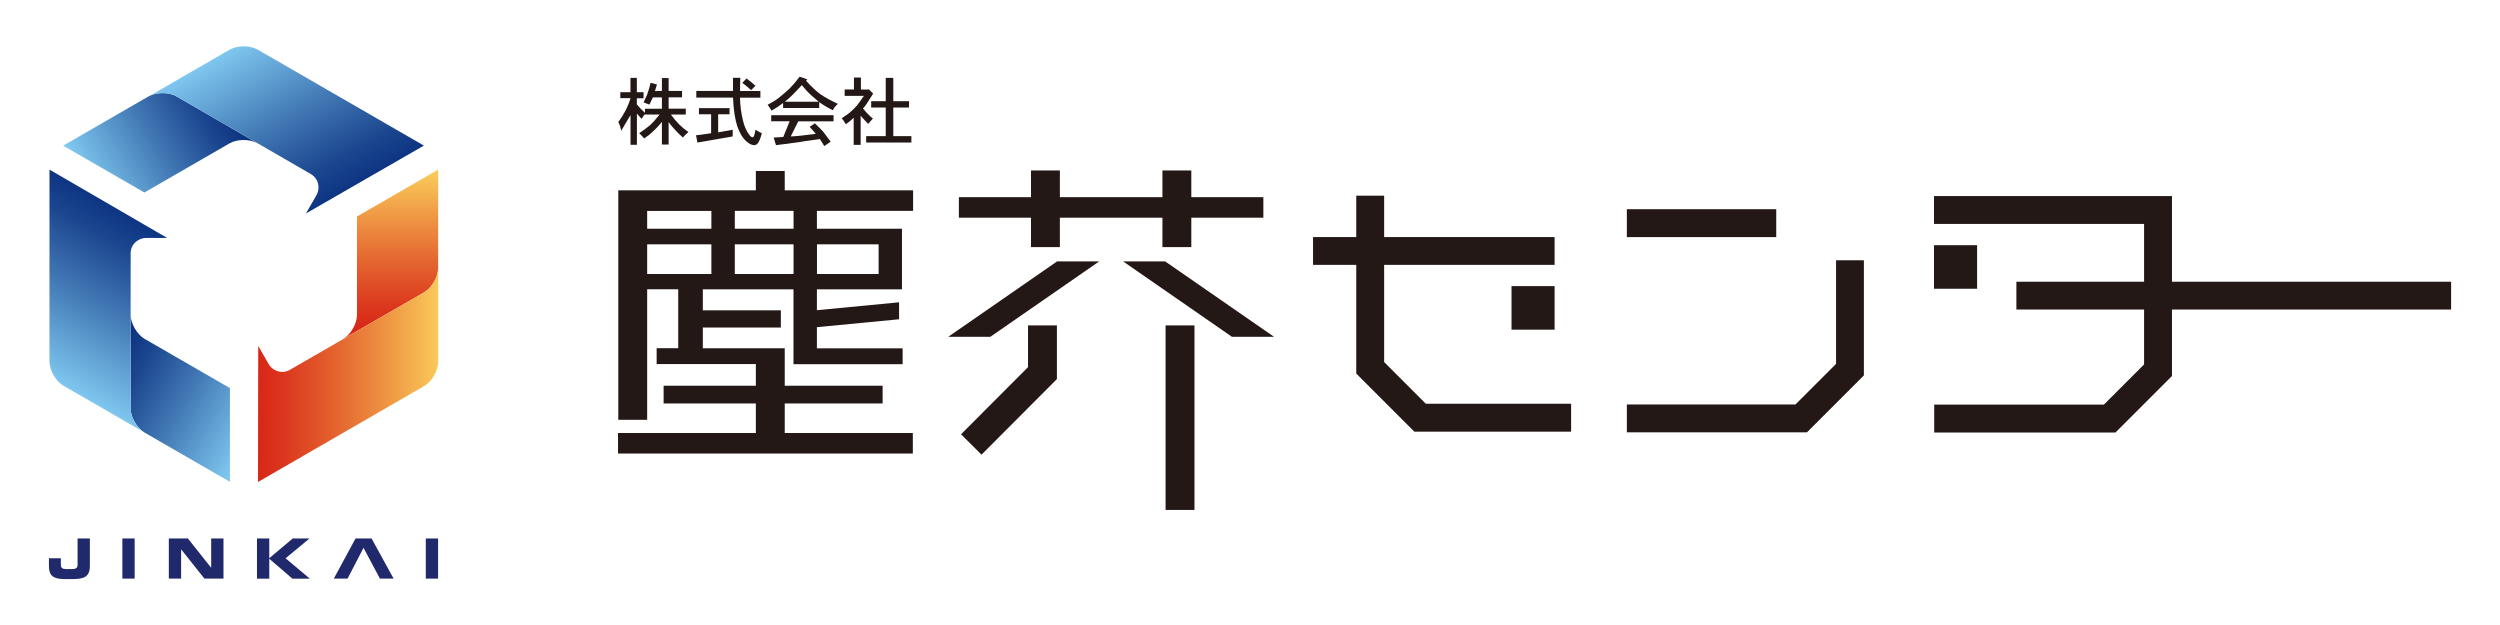
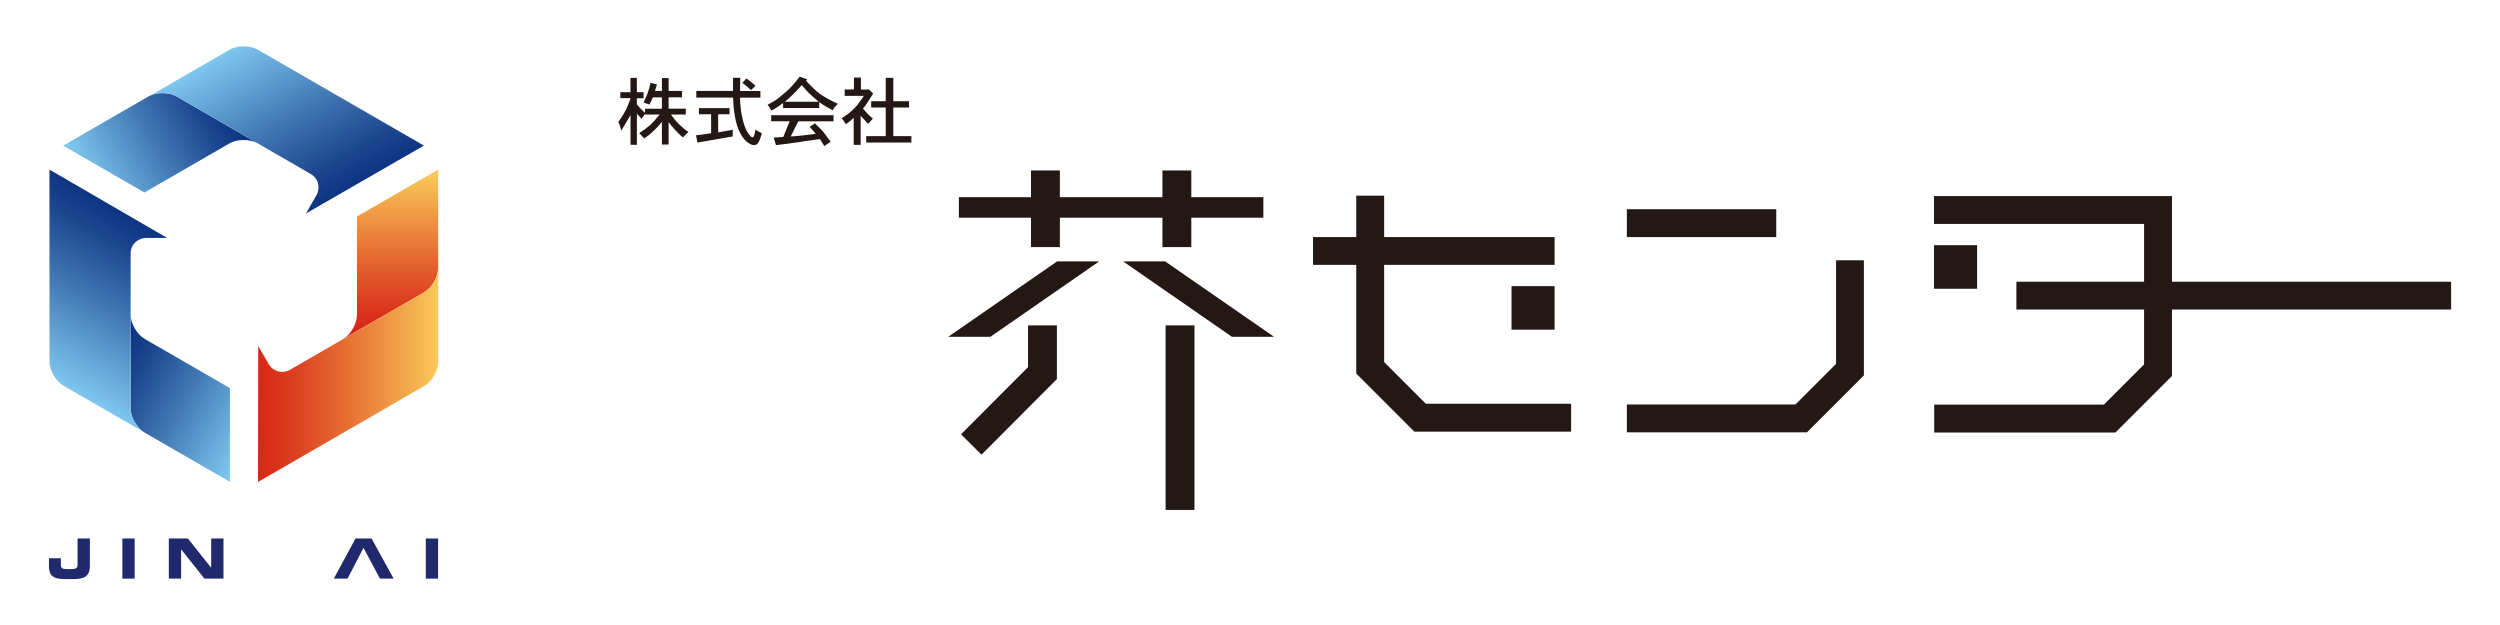
<svg xmlns="http://www.w3.org/2000/svg" xmlns:xlink="http://www.w3.org/1999/xlink" id="_レイヤー_1" data-name="レイヤー_1" version="1.1" viewBox="0 0 380 95.04">
  <defs>
    <style>
      .st0 {
        fill: #231815;
      }

      .st1 {
        fill: #1f296b;
      }

      .st2 {
        fill: url(#_名称未設定グラデーション_173);
      }

      .st3 {
        fill: url(#_名称未設定グラデーション_172);
      }

      .st4 {
        fill: url(#_名称未設定グラデーション_381);
      }

      .st5 {
        fill: url(#_名称未設定グラデーション_171);
      }

      .st6 {
        fill: url(#_名称未設定グラデーション_38);
      }

      .st7 {
        fill: url(#_名称未設定グラデーション_17);
      }
    </style>
    <linearGradient id="_名称未設定グラデーション_38" data-name="名称未設定グラデーション 38" x1="59.35" y1="50.23" x2="59.35" y2="26.45" gradientUnits="userSpaceOnUse">
      <stop offset="0" stop-color="#d82617" />
      <stop offset=".15" stop-color="#db381e" />
      <stop offset=".46" stop-color="#e56831" />
      <stop offset=".89" stop-color="#f5b550" />
      <stop offset="1" stop-color="#fac959" />
    </linearGradient>
    <linearGradient id="_名称未設定グラデーション_381" data-name="名称未設定グラデーション 38" x1="39.21" y1="57" x2="66.6" y2="57" xlink:href="#_名称未設定グラデーション_38" />
    <linearGradient id="_名称未設定グラデーション_17" data-name="名称未設定グラデーション 17" x1="-2568.28" y1="-1582" x2="-2568.28" y2="-1605.78" gradientTransform="translate(-2636.76 1487.88) rotate(120)" gradientUnits="userSpaceOnUse">
      <stop offset="0" stop-color="#0d3482" />
      <stop offset=".17" stop-color="#1b468f" />
      <stop offset=".5" stop-color="#4076b3" />
      <stop offset=".98" stop-color="#7bc3ec" />
      <stop offset="1" stop-color="#7fc7ef" />
    </linearGradient>
    <linearGradient id="_名称未設定グラデーション_171" data-name="名称未設定グラデーション 17" x1="-2588.43" y1="-1575.22" x2="-2561.04" y2="-1575.22" xlink:href="#_名称未設定グラデーション_17" />
    <linearGradient id="_名称未設定グラデーション_172" data-name="名称未設定グラデーション 17" x1="-2668.41" y1="1510.12" x2="-2668.41" y2="1486.34" gradientTransform="translate(-2607.56 -1539.6) rotate(-120)" xlink:href="#_名称未設定グラデーション_17" />
    <linearGradient id="_名称未設定グラデーション_173" data-name="名称未設定グラデーション 17" x1="-2688.56" y1="1516.89" x2="-2661.16" y2="1516.89" gradientTransform="translate(-2607.56 -1539.6) rotate(-120)" xlink:href="#_名称未設定グラデーション_17" />
  </defs>
  <g>
    <path class="st1" d="M7.43,84.86h1.82v1c0,.46.24.64.82.64h.74c.62,0,.98-.08.98-.64v-4.01h1.87v4.16c0,1.68-.92,2.01-2.61,2.01h-1.22c-1.75,0-2.39-.54-2.39-1.96v-1.19Z" />
    <path class="st1" d="M18.6,81.85h1.87v6.1h-1.87v-6.1Z" />
    <path class="st1" d="M25.66,81.85h2.9l3.52,4.43h.02v-4.43h1.87v6.1h-2.9l-3.52-4.43h-.02v4.43h-1.87v-6.1Z" />
-     <path class="st1" d="M39.06,81.85h1.87v3l3.56-3h2.55l-3.63,3.01,3.69,3.1h-2.65l-3.52-3.03v3.03h-1.87v-6.1Z" />
    <path class="st1" d="M55.26,83.26l-2.43,4.69h-2.09l3.3-6.1h2.44l3.35,6.1h-2.08l-2.5-4.69Z" />
    <path class="st1" d="M64.72,81.85h1.87v6.1h-1.87v-6.1Z" />
  </g>
  <g>
    <path class="st6" d="M64.46,44.44c1.18-.68,2.14-2.35,2.14-3.7,0,0,0-14.96,0-14.96l-12.34,7.13v14.94c0,1.36-.96,3.03-2.14,3.7l12.34-7.11Z" />
    <path class="st4" d="M66.6,40.74c0,1.36-.96,3.03-2.14,3.7l-2.21,1.28h0s-18.24,10.52-18.27,10.54c-.33.17-.7.27-1.1.27-.8,0-1.64-.48-2.03-1.18l-1.6-2.77h0l-.03,20.68,25.25-14.58c1.18-.68,2.14-2.35,2.14-3.7v-14.24Z" />
    <path class="st7" d="M19.85,62.06c0,1.36.96,3.02,2.14,3.7,0,0,12.95,7.48,12.96,7.48v-14.25s-12.95-7.47-12.95-7.47c-1.18-.68-2.14-2.35-2.14-3.7v14.24Z" />
    <path class="st5" d="M21.99,65.77c-1.18-.68-2.14-2.35-2.14-3.7v-2.56s0,0,0,0c0,0,.01-21.06.01-21.09.01-.37.11-.75.31-1.09.4-.69,1.24-1.17,2.04-1.16h3.2s0,0,0,0L7.52,25.78v29.16c0,1.36.96,3.03,2.14,3.7l12.34,7.12Z" />
  </g>
  <g>
    <path class="st3" d="M26.84,14.66c-1.18-.68-3.1-.68-4.28,0,0,0-12.95,7.48-12.96,7.48l12.35,7.12,12.94-7.47c1.18-.68,3.1-.68,4.28,0l-12.33-7.13Z" />
    <path class="st2" d="M22.57,14.66c1.18-.68,3.1-.68,4.28,0l2.21,1.28h0s18.23,10.54,18.26,10.56c.31.2.59.47.79.82.4.69.4,1.66-.01,2.35l-1.6,2.78h0s17.93-10.32,17.93-10.32l-25.25-14.58c-1.18-.68-3.1-.68-4.28,0l-12.33,7.12Z" />
  </g>
  <g>
    <g>
      <path class="st0" d="M94.28,14.01h1.55v-2.17h.97v2.17h1.02v.93h-1.02v.93c.38.47.8.9,1.24,1.28v-.62h2.57v-1.73h-1.37l-.53,1.11s-.07-.05-.13-.07c-.06-.01-.17-.05-.33-.11-.16-.06-.3-.12-.42-.18.38-.8.61-1.31.66-1.55.12-.29.25-.77.4-1.42l.97.27-.31.97h1.06v-1.95h1.02v1.95h2.04v.97h-2.04v1.73h2.61v.89h-2.26c.77,1.09,1.65,1.98,2.66,2.66-.47.41-.75.69-.84.84-.89-.8-1.61-1.58-2.17-2.35v3.41h-1.02v-3.45c-.44.56-.93,1.08-1.46,1.55-.33.33-.74.65-1.24.97-.03-.06-.28-.32-.75-.8.59-.38,1.15-.8,1.68-1.24.38-.35.86-.89,1.42-1.59h-2.21v-.09c-.12.12-.3.37-.53.75-.12-.12-.35-.38-.71-.8v4.74h-.97v-4.52c-.12.21-.59,1-1.42,2.39-.09-.53-.24-.97-.44-1.33.86-1.15,1.48-2.36,1.86-3.63h-1.55v-.93Z" />
      <path class="st0" d="M106.24,17.37v-.93h4.65v.93h-1.73v2.75l2.21-.4v1.02l-5.36.93-.22-1.11c.18,0,.94-.1,2.3-.31v-2.88h-1.86ZM112.48,13.83h3.1v1.02h-3.1c.03,1.24.18,2.38.44,3.41.21.92.52,1.64.93,2.17.21.3.38.44.53.44.09,0,.15-.04.18-.13.09-.12.18-.46.27-1.02.27.18.59.35.97.53-.21.8-.43,1.33-.66,1.59-.15.15-.33.22-.53.22-.33,0-.69-.18-1.11-.53-.59-.5-1.06-1.27-1.42-2.3-.35-1.03-.58-2.5-.66-4.39h-5.58v-1.02h5.58v-1.99h1.11c-.03.44-.04,1.11-.04,1.99ZM112.84,12.59l.62-.66c.5.35.96.72,1.37,1.11l-.66.66c-.24-.24-.68-.6-1.33-1.11Z" />
      <path class="st0" d="M121.56,11.66l1.15.4-.18.22c.77.86,1.49,1.54,2.17,2.04.68.47,1.56.96,2.66,1.46-.09.09-.18.18-.27.27-.09.09-.16.16-.22.22-.12.18-.21.34-.27.49-.83-.41-1.52-.83-2.08-1.24v.89h-5.49v-.75c-.53.41-1.12.8-1.77,1.15-.09-.18-.28-.47-.58-.89.74-.38,1.27-.71,1.59-.97.56-.44,1.12-.92,1.68-1.42.5-.5,1.03-1.12,1.59-1.86ZM117.22,18.44v-.93h9.48v.93h-5.36l-1.15,2.3c.8-.03,2.07-.16,3.81-.4l-.93-1.06.8-.53c.83.8,1.28,1.27,1.37,1.42.47.62.81,1.08,1.02,1.37l-.97.66c-.3-.47-.52-.83-.66-1.06-.77.12-1.34.2-1.73.24-.38.04-.81.11-1.28.2l-2.61.35-1.06.13-.35-1.15,1.46-.09.97-2.39h-2.79ZM121.87,12.94c-1.09,1.21-1.95,2.05-2.57,2.52h5.14c-.77-.65-1.27-1.09-1.51-1.33-.27-.27-.62-.66-1.06-1.2Z" />
      <path class="st0" d="M129.8,13.61v-1.82h1.06v1.82h1.11l.09-.04.66.66-1.02,1.59c-.12.21-.3.43-.53.66.47.59.97,1.11,1.51,1.55-.09.09-.18.18-.27.29-.09.1-.24.27-.44.51-.35-.35-.74-.77-1.15-1.24v4.43h-1.06v-4.12c-.38.38-.78.71-1.2.97-.27-.44-.47-.74-.62-.89.12-.09.27-.19.44-.31.18-.12.34-.23.49-.33.15-.1.25-.18.31-.24.53-.47.9-.84,1.11-1.11.18-.24.35-.47.51-.69.16-.22.33-.47.51-.73h-2.92v-.97h1.42ZM134.63,15.38v-3.54h1.15v3.54h2.39v.97h-2.39v4.34h2.75v.97h-6.87v-.97h2.97v-4.34h-2.21v-.97h2.21Z" />
    </g>
    <g>
      <g>
        <rect class="st0" x="177.17" y="49.46" width="4.39" height="28.05" />
        <polygon class="st0" points="156.26 49.46 156.26 55.8 146.08 66.01 149.19 69.11 160.65 57.62 160.65 49.46 156.26 49.46" />
        <polygon class="st0" points="167.08 39.73 150.54 51.19 144.14 51.19 160.68 39.73 167.08 39.73" />
        <polygon class="st0" points="170.71 39.73 187.25 51.19 193.65 51.19 177.1 39.73 170.71 39.73" />
        <polygon class="st0" points="192.03 29.97 181.08 29.97 181.08 25.91 176.69 25.91 176.69 29.97 161.1 29.97 161.1 25.91 156.71 25.91 156.71 29.97 145.75 29.97 145.75 33.09 156.71 33.09 156.71 37.56 161.1 37.56 161.1 33.09 176.69 33.09 176.69 37.56 181.08 37.56 181.08 33.09 192.03 33.09 192.03 29.97" />
      </g>
-       <path class="st0" d="M138.79,32.05v-3.12h-19.51v-2.94h-4.39v2.94h-20.91s0,34.88,0,34.88h4.39v-19.84c.96,0,2.62,0,4.72,0v8.96h-3.28v2.41h15.08v3.29h-14.02v2.7h14.02v4.49h-20.95v3.12h44.81v-3.12h-19.47v-4.49h14.88v-2.7h-14.88v-5.69h-12.45s0-3.16,0-3.16h11.86v-2.61h-11.86v-3.19c4.12,0,9.08,0,13.78,0v11.38h16.59v-2.41h-13.03v-3.22l12.49-1.2v-2.58l-12.49,1.2v-3.17c7.15,0,12.93,0,12.93,0v-9.21h-12.93v-2.72h14.6ZM108.13,41.65h-9.76v-4.51h9.76v4.51ZM108.13,34.77h-9.76v-2.71h9.76v2.71ZM120.62,41.65h-8.93v-4.51h8.93v4.51ZM120.62,34.77h-8.93v-2.72h8.93v2.72ZM133.55,37.14v4.51h-9.37v-4.51h9.37Z" />
      <g>
        <rect class="st0" x="247.28" y="31.8" width="22.71" height="4.24" />
        <polygon class="st0" points="279.08 39.56 279.08 55.31 272.91 61.48 247.28 61.48 247.28 65.71 274.66 65.71 283.31 57.06 283.31 39.56 279.08 39.56" />
      </g>
      <g>
        <rect class="st0" x="229.75" y="43.49" width="6.55" height="6.62" />
        <polygon class="st0" points="216.73 61.37 210.39 55.03 210.39 40.26 236.3 40.26 236.3 36.03 210.39 36.03 210.39 29.74 206.15 29.74 206.15 36.03 199.58 36.03 199.58 40.26 206.15 40.26 206.15 56.78 214.98 65.61 238.81 65.61 238.81 61.37 216.73 61.37" />
      </g>
      <g>
        <rect class="st0" x="293.97" y="37.27" width="6.55" height="6.62" />
        <polygon class="st0" points="372.57 42.82 330.14 42.82 330.14 29.8 293.97 29.8 293.97 34.04 325.9 34.04 325.9 42.82 306.49 42.82 306.49 47.05 325.9 47.05 325.9 55.39 319.79 61.5 294 61.5 294 65.74 321.55 65.74 330.14 57.15 330.14 47.05 372.57 47.05 372.57 42.82" />
      </g>
    </g>
  </g>
</svg>